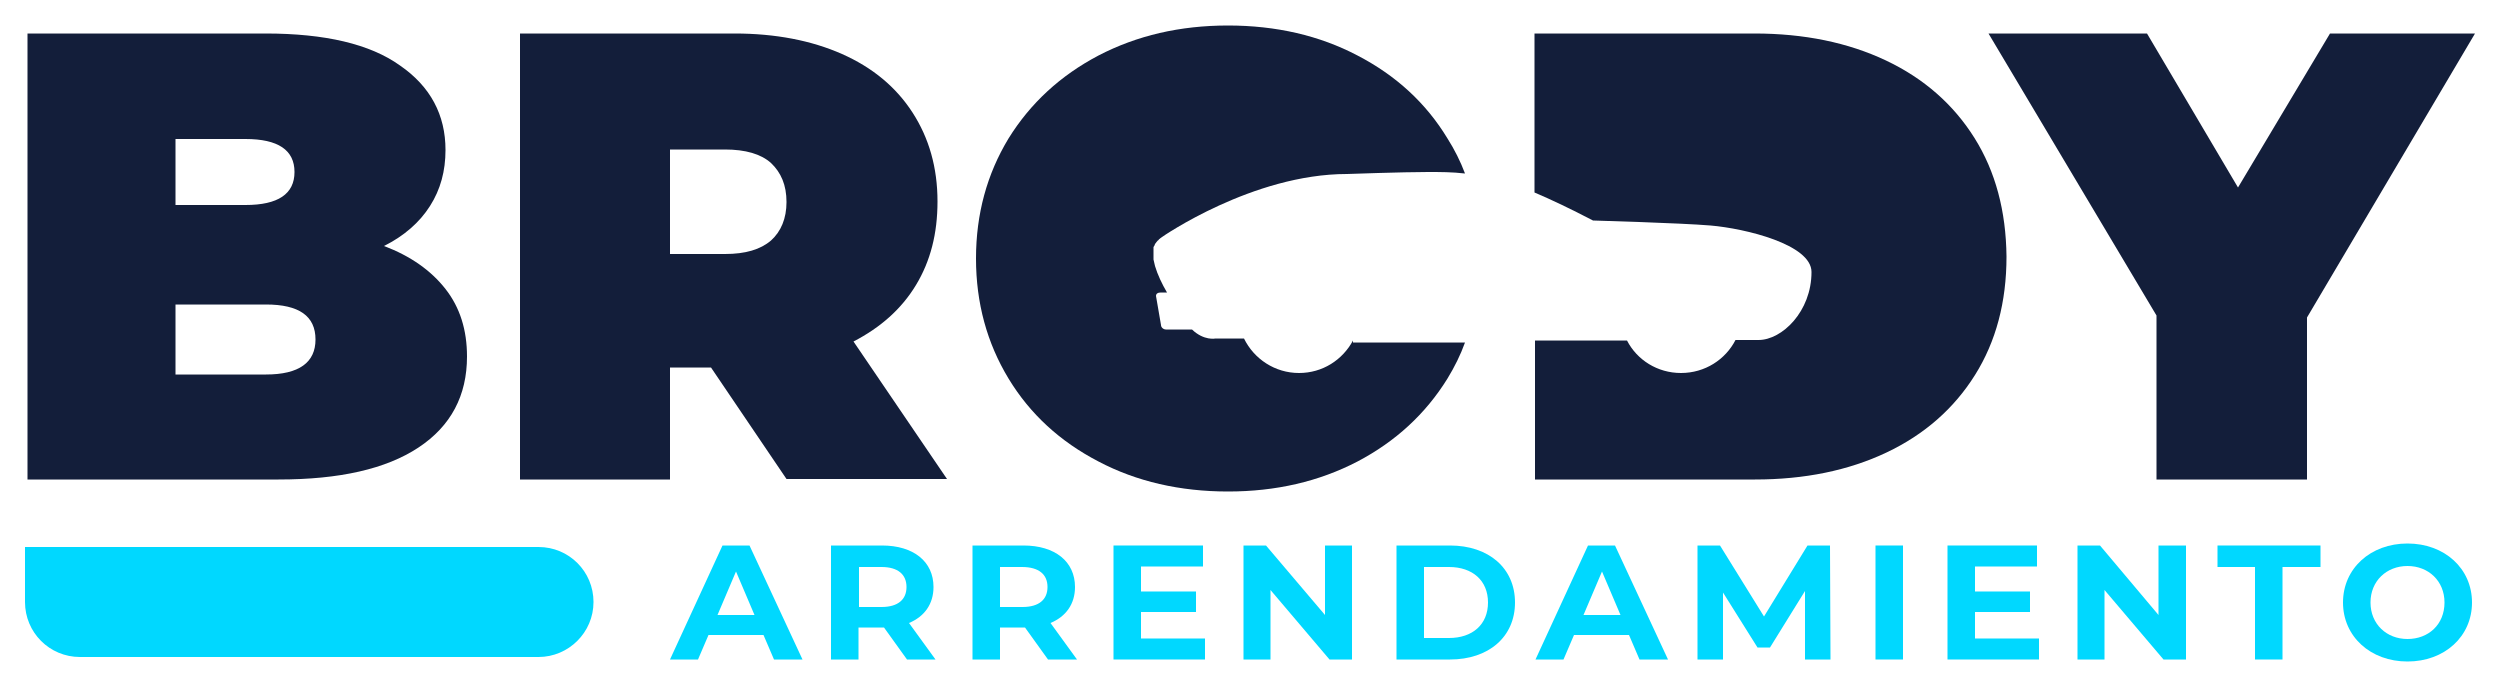
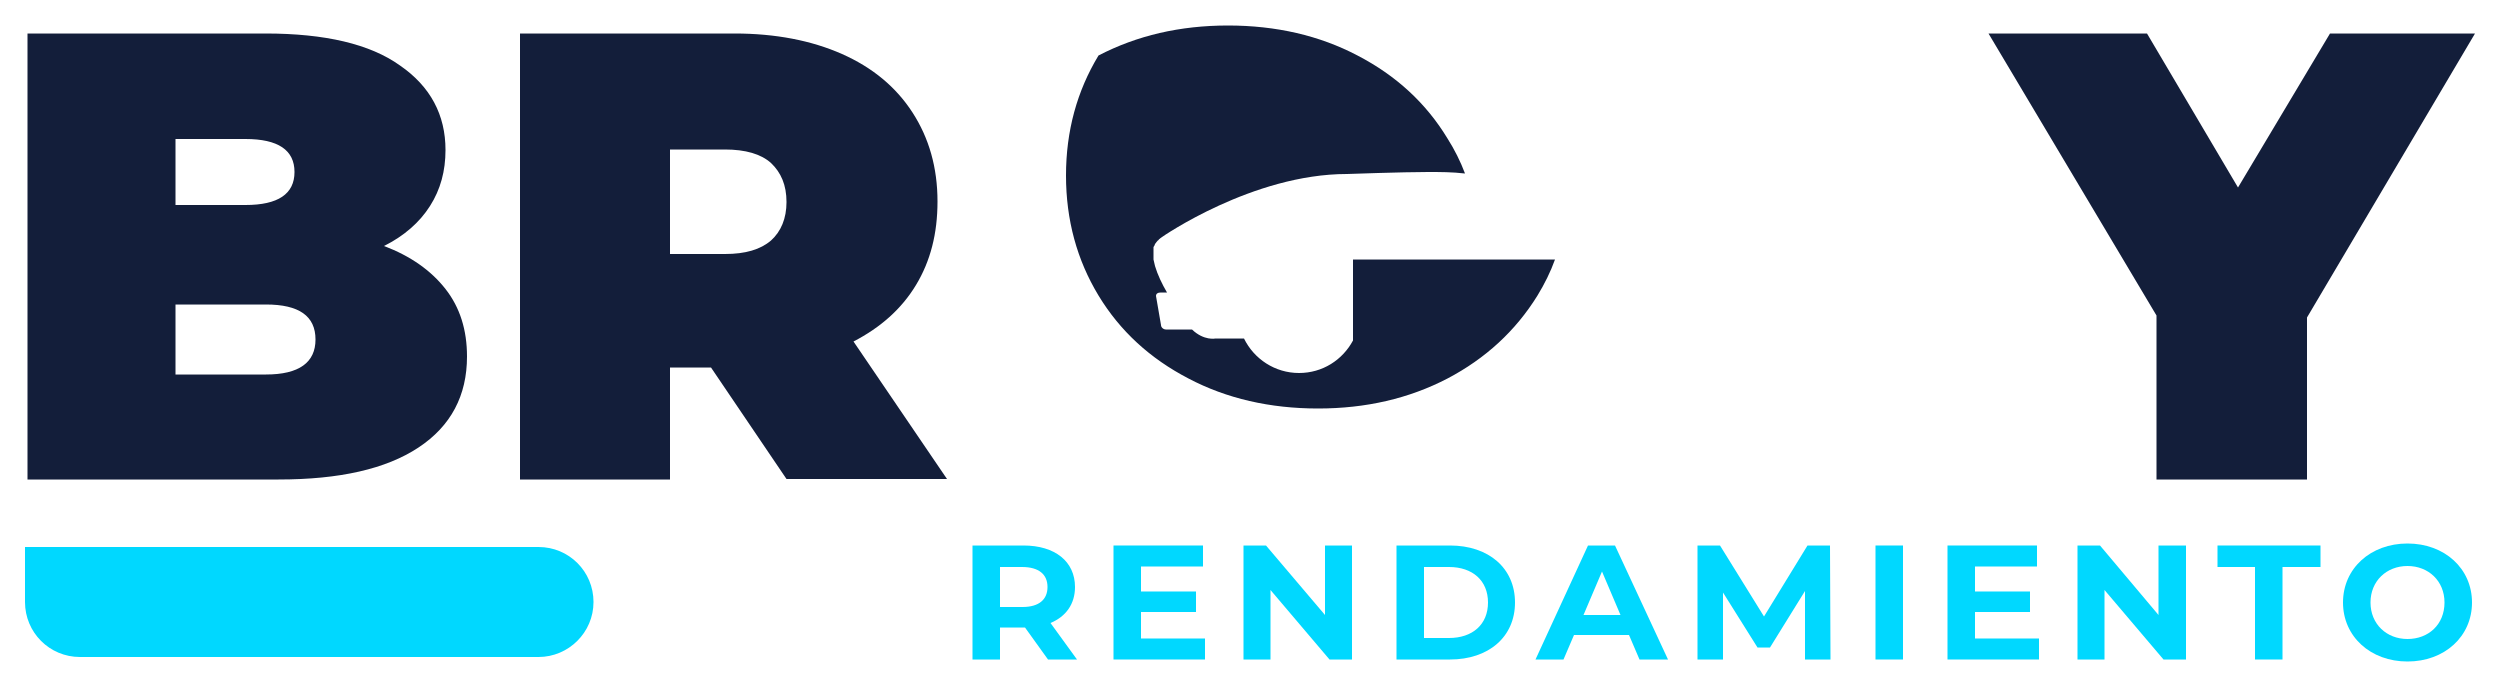
<svg xmlns="http://www.w3.org/2000/svg" version="1.1" id="Layer_1" x="0px" y="0px" viewBox="0 0 500 137" style="enable-background:new 0 0 500 137;" xml:space="preserve">
  <style type="text/css">
	.st0{fill:#131E3A;}
	.st1{fill:#00D8FF;}
</style>
  <g>
    <g>
      <path class="st0" d="M89.1,57.8c2.9,3.7,4.3,8.2,4.3,13.5c0,7.8-3.2,13.9-9.7,18.2c-6.5,4.3-15.8,6.4-28,6.4H5.5V6.7h47.6    c11.9,0,20.9,2.1,26.9,6.4c6.1,4.2,9.1,9.9,9.1,16.9c0,4.2-1,7.9-3.1,11.2c-2.1,3.3-5.2,6-9.2,8C82.1,51.2,86.2,54.1,89.1,57.8z     M35.1,27.7V41h14c6.5,0,9.8-2.2,9.8-6.6c0-4.4-3.3-6.6-9.8-6.6H35.1z M63.1,67.9c0-4.7-3.3-7-9.9-7H35.1v14h18.1    C59.8,74.9,63.1,72.5,63.1,67.9z" />
      <path class="st0" d="M142.2,73.5h-8.2v22.4H104V6.7h42.9c8.2,0,15.4,1.4,21.5,4.1c6.1,2.7,10.8,6.6,14.1,11.7s5,11,5,17.8    c0,6.4-1.4,11.9-4.3,16.7c-2.9,4.8-7.1,8.5-12.5,11.3l18.7,27.5h-32.1L142.2,73.5z M154.2,32.6c-2-1.8-5.1-2.7-9.2-2.7h-11v20.9    h11c4.1,0,7.1-0.9,9.2-2.7c2-1.8,3.1-4.4,3.1-7.7C157.3,37,156.2,34.5,154.2,32.6z" />
-       <path class="st0" d="M394.9,27.6c-4.2-6.7-10.1-11.9-17.7-15.5c-7.6-3.6-16.4-5.4-26.3-5.4h-44v31.8c3.3,1.4,7.1,3.2,11.7,5.6    c0,0,17.6,0.5,23.5,1c7,0.6,20.2,3.8,20.2,9.3c0,7.9-5.9,13.6-10.6,13.6c-1.4,0-2.9,0-4.6,0c-2,3.9-6.1,6.6-10.9,6.6    c-4.7,0-8.8-2.6-10.8-6.5H307v27.8h44c9.9,0,18.7-1.8,26.3-5.4c7.6-3.6,13.5-8.8,17.7-15.5c4.2-6.7,6.3-14.6,6.3-23.7    C401.2,42.2,399.1,34.3,394.9,27.6z" />
      <path class="st0" d="M461.4,63.5v32.4h-30.1V63.1L397.7,6.7h31.7l18.2,30.8L466,6.7h29L461.4,63.5z" />
-       <path class="st0" d="M270.6,68.1c-2.1,3.9-6.1,6.5-10.8,6.5c-4.8,0-9-2.8-11-6.9c-3.6,0-5.7,0-5.7,0s-2.3,0.5-4.7-1.8h-5.2    c-0.5,0-1-0.4-1-0.9l-1-5.8c0-0.5,0.4-0.7,1-0.7h1.2c-1-1.7-1.9-3.6-2.4-5.3l0,0c0,0,0,0,0,0c-0.1-0.4-0.2-0.8-0.3-1.3    c0,0,0-0.1,0-0.1c0-0.1,0-0.2,0-0.3c0-0.1,0-0.1,0-0.2c0-0.1,0-0.2,0-0.3c0-0.1,0-0.1,0-0.2c0-0.2,0-0.3,0-0.5c0-0.1,0-0.1,0-0.2    c0-0.1,0-0.2,0-0.2c0-0.1,0-0.2,0-0.2c0-0.1,0-0.1,0-0.2c0-0.1,0-0.2,0.1-0.2c0-0.1,0-0.1,0.1-0.2c0-0.1,0.1-0.2,0.1-0.3    c0,0,0-0.1,0.1-0.1c0.1-0.1,0.1-0.2,0.2-0.3c0,0,0.1-0.1,0.1-0.1c0.1-0.1,0.1-0.2,0.2-0.2c0,0,0.1-0.1,0.1-0.1    c0.1-0.1,0.1-0.2,0.2-0.2c0,0,0.1-0.1,0.1-0.1c0.1-0.1,0.3-0.2,0.4-0.3c0,0,18.1-12.6,37-12.6c0,0,11.2-0.4,16.2-0.4    c2.5,0,4.8,0,7.4,0.3c-0.9-2.4-2.1-4.8-3.5-7c-4.3-7.1-10.3-12.6-18-16.6c-7.6-4-16.3-6-25.9-6c-9.6,0-18.2,2-25.9,6    c-7.6,4-13.6,9.5-18,16.6c-4.3,7.1-6.5,15.1-6.5,24c0,8.9,2.2,16.9,6.5,24c4.3,7.1,10.3,12.6,18,16.6c7.6,4,16.3,6,25.9,6    c9.6,0,18.2-2,25.9-6c7.6-4,13.6-9.5,18-16.6c1.4-2.3,2.6-4.7,3.5-7.2H270.6z" />
+       <path class="st0" d="M270.6,68.1c-2.1,3.9-6.1,6.5-10.8,6.5c-4.8,0-9-2.8-11-6.9c-3.6,0-5.7,0-5.7,0s-2.3,0.5-4.7-1.8h-5.2    c-0.5,0-1-0.4-1-0.9l-1-5.8c0-0.5,0.4-0.7,1-0.7h1.2c-1-1.7-1.9-3.6-2.4-5.3l0,0c0,0,0,0,0,0c-0.1-0.4-0.2-0.8-0.3-1.3    c0,0,0-0.1,0-0.1c0-0.1,0-0.2,0-0.3c0-0.1,0-0.1,0-0.2c0-0.1,0-0.2,0-0.3c0-0.1,0-0.1,0-0.2c0-0.2,0-0.3,0-0.5c0-0.1,0-0.1,0-0.2    c0-0.1,0-0.2,0-0.2c0-0.1,0-0.2,0-0.2c0-0.1,0-0.1,0-0.2c0-0.1,0-0.2,0.1-0.2c0-0.1,0-0.1,0.1-0.2c0-0.1,0.1-0.2,0.1-0.3    c0,0,0-0.1,0.1-0.1c0.1-0.1,0.1-0.2,0.2-0.3c0,0,0.1-0.1,0.1-0.1c0.1-0.1,0.1-0.2,0.2-0.2c0,0,0.1-0.1,0.1-0.1    c0.1-0.1,0.1-0.2,0.2-0.2c0,0,0.1-0.1,0.1-0.1c0.1-0.1,0.3-0.2,0.4-0.3c0,0,18.1-12.6,37-12.6c0,0,11.2-0.4,16.2-0.4    c2.5,0,4.8,0,7.4,0.3c-0.9-2.4-2.1-4.8-3.5-7c-4.3-7.1-10.3-12.6-18-16.6c-7.6-4-16.3-6-25.9-6c-9.6,0-18.2,2-25.9,6    c-4.3,7.1-6.5,15.1-6.5,24c0,8.9,2.2,16.9,6.5,24c4.3,7.1,10.3,12.6,18,16.6c7.6,4,16.3,6,25.9,6    c9.6,0,18.2-2,25.9-6c7.6-4,13.6-9.5,18-16.6c1.4-2.3,2.6-4.7,3.5-7.2H270.6z" />
    </g>
    <g>
-       <path class="st1" d="M152.7,127h-11l-2.1,4.9H134l10.5-22.8h5.4l10.6,22.8h-5.7L152.7,127z M150.9,123l-3.7-8.7l-3.7,8.7H150.9z" />
-       <path class="st1" d="M181.4,131.9l-4.6-6.4h-0.3h-4.8v6.4h-5.5v-22.8h10.2c6.3,0,10.3,3.2,10.3,8.3c0,3.4-1.8,5.9-4.9,7.2l5.3,7.3    H181.4z M176.3,113.4h-4.5v8h4.5c3.3,0,5-1.5,5-4C181.3,114.9,179.6,113.4,176.3,113.4z" />
      <path class="st1" d="M209.6,131.9l-4.6-6.4h-0.3H200v6.4h-5.5v-22.8h10.2c6.3,0,10.3,3.2,10.3,8.3c0,3.4-1.8,5.9-4.9,7.2l5.3,7.3    H209.6z M204.4,113.4H200v8h4.5c3.3,0,5-1.5,5-4C209.5,114.9,207.8,113.4,204.4,113.4z" />
      <path class="st1" d="M241,127.7v4.2h-18.3v-22.8h17.9v4.2h-12.4v5h11v4.1h-11v5.3H241z" />
      <path class="st1" d="M270.4,109.1v22.8h-4.5l-11.8-13.9v13.9h-5.4v-22.8h4.5L265,123v-13.9H270.4z" />
      <path class="st1" d="M279.3,109.1h10.7c7.7,0,13,4.5,13,11.4c0,6.9-5.3,11.4-13,11.4h-10.7V109.1z M289.8,127.6    c4.7,0,7.8-2.7,7.8-7.1c0-4.4-3.1-7.1-7.8-7.1h-5v14.2H289.8z" />
      <path class="st1" d="M325.8,127h-11l-2.1,4.9h-5.6l10.5-22.8h5.4l10.6,22.8h-5.7L325.8,127z M324.1,123l-3.7-8.7l-3.7,8.7H324.1z" />
      <path class="st1" d="M361,131.9l0-13.7l-7,11.3h-2.5l-6.9-11v13.4h-5.1v-22.8h4.5l8.8,14.2l8.7-14.2h4.5l0.1,22.8H361z" />
      <path class="st1" d="M375.1,109.1h5.5v22.8h-5.5V109.1z" />
      <path class="st1" d="M407.8,127.7v4.2h-18.3v-22.8h17.9v4.2H395v5h11v4.1h-11v5.3H407.8z" />
      <path class="st1" d="M437.2,109.1v22.8h-4.5l-11.8-13.9v13.9h-5.4v-22.8h4.5l11.7,13.9v-13.9H437.2z" />
      <path class="st1" d="M451.1,113.4h-7.6v-4.3h20.6v4.3h-7.6v18.5h-5.5V113.4z" />
      <path class="st1" d="M468.6,120.5c0-6.8,5.5-11.8,12.9-11.8c7.4,0,12.9,5,12.9,11.8c0,6.8-5.5,11.8-12.9,11.8    C474.1,132.3,468.6,127.3,468.6,120.5z M488.9,120.5c0-4.3-3.2-7.3-7.4-7.3c-4.2,0-7.4,3-7.4,7.3s3.2,7.3,7.4,7.3    C485.7,127.8,488.9,124.9,488.9,120.5z" />
    </g>
    <path class="st1" d="M107.7,131.4H16c-6.1,0-11-4.9-11-11v-11h102.7c6.1,0,11,4.9,11,11v0C118.7,126.5,113.7,131.4,107.7,131.4z" />
  </g>
</svg>